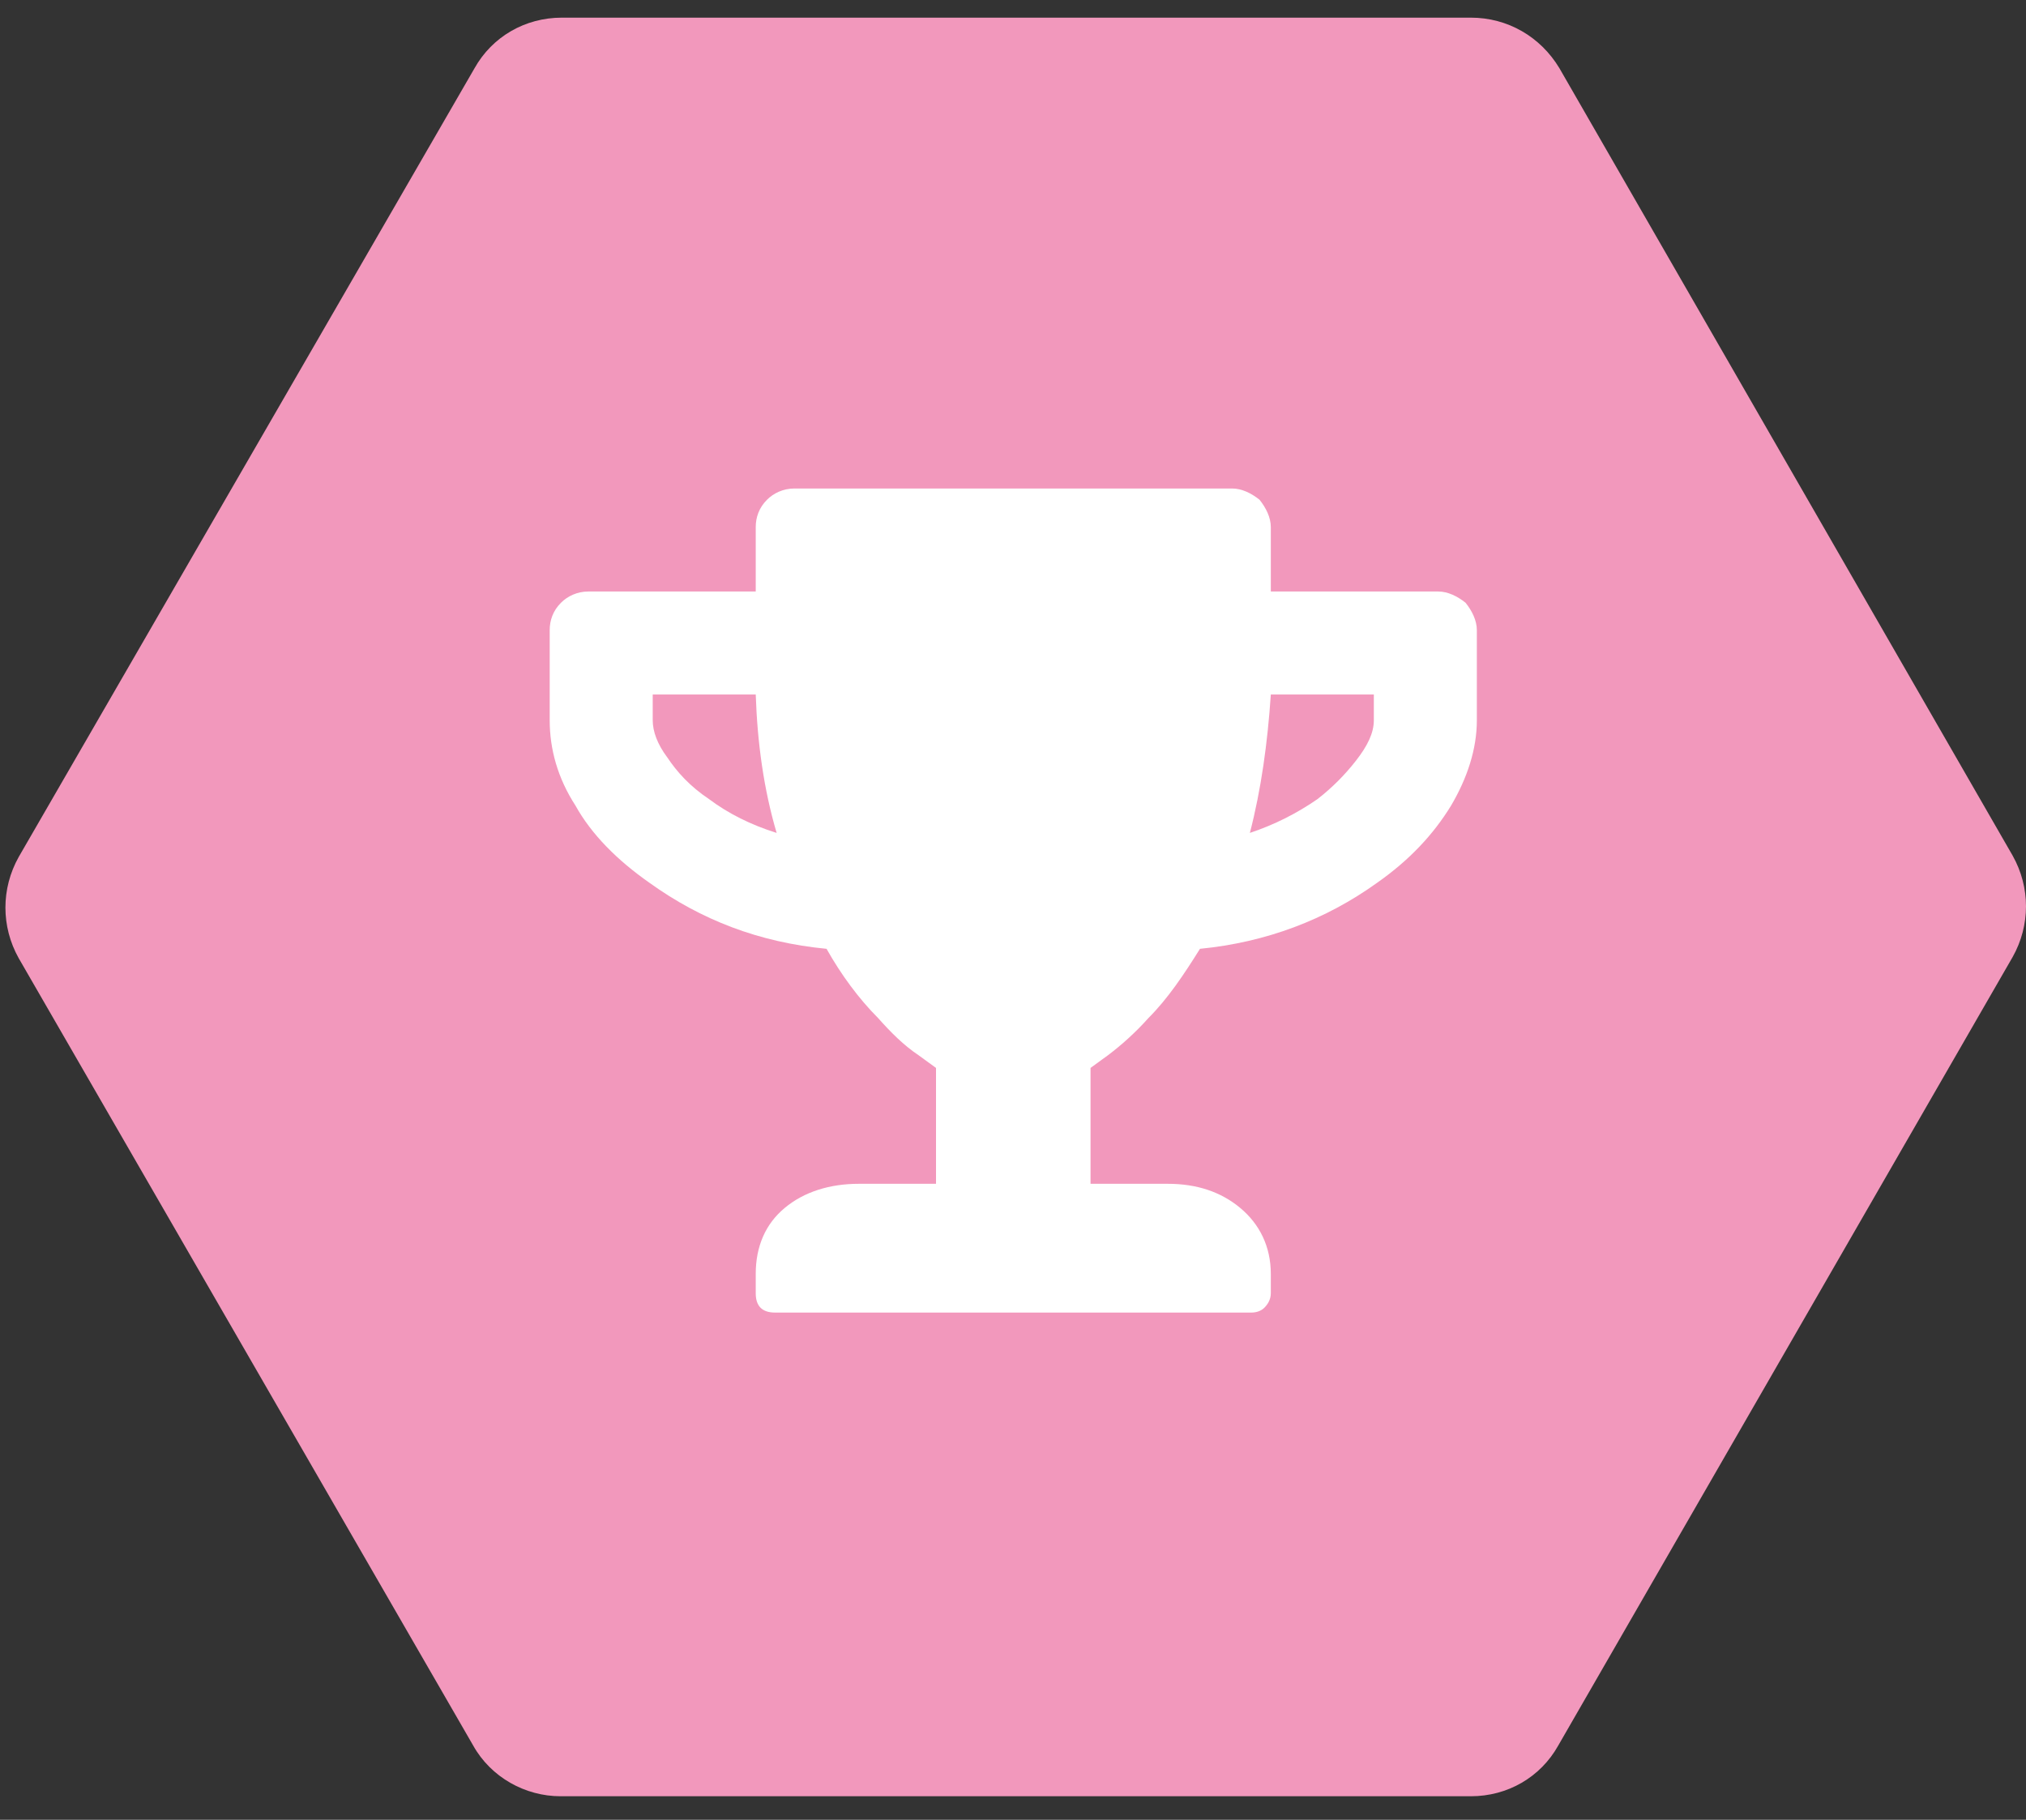
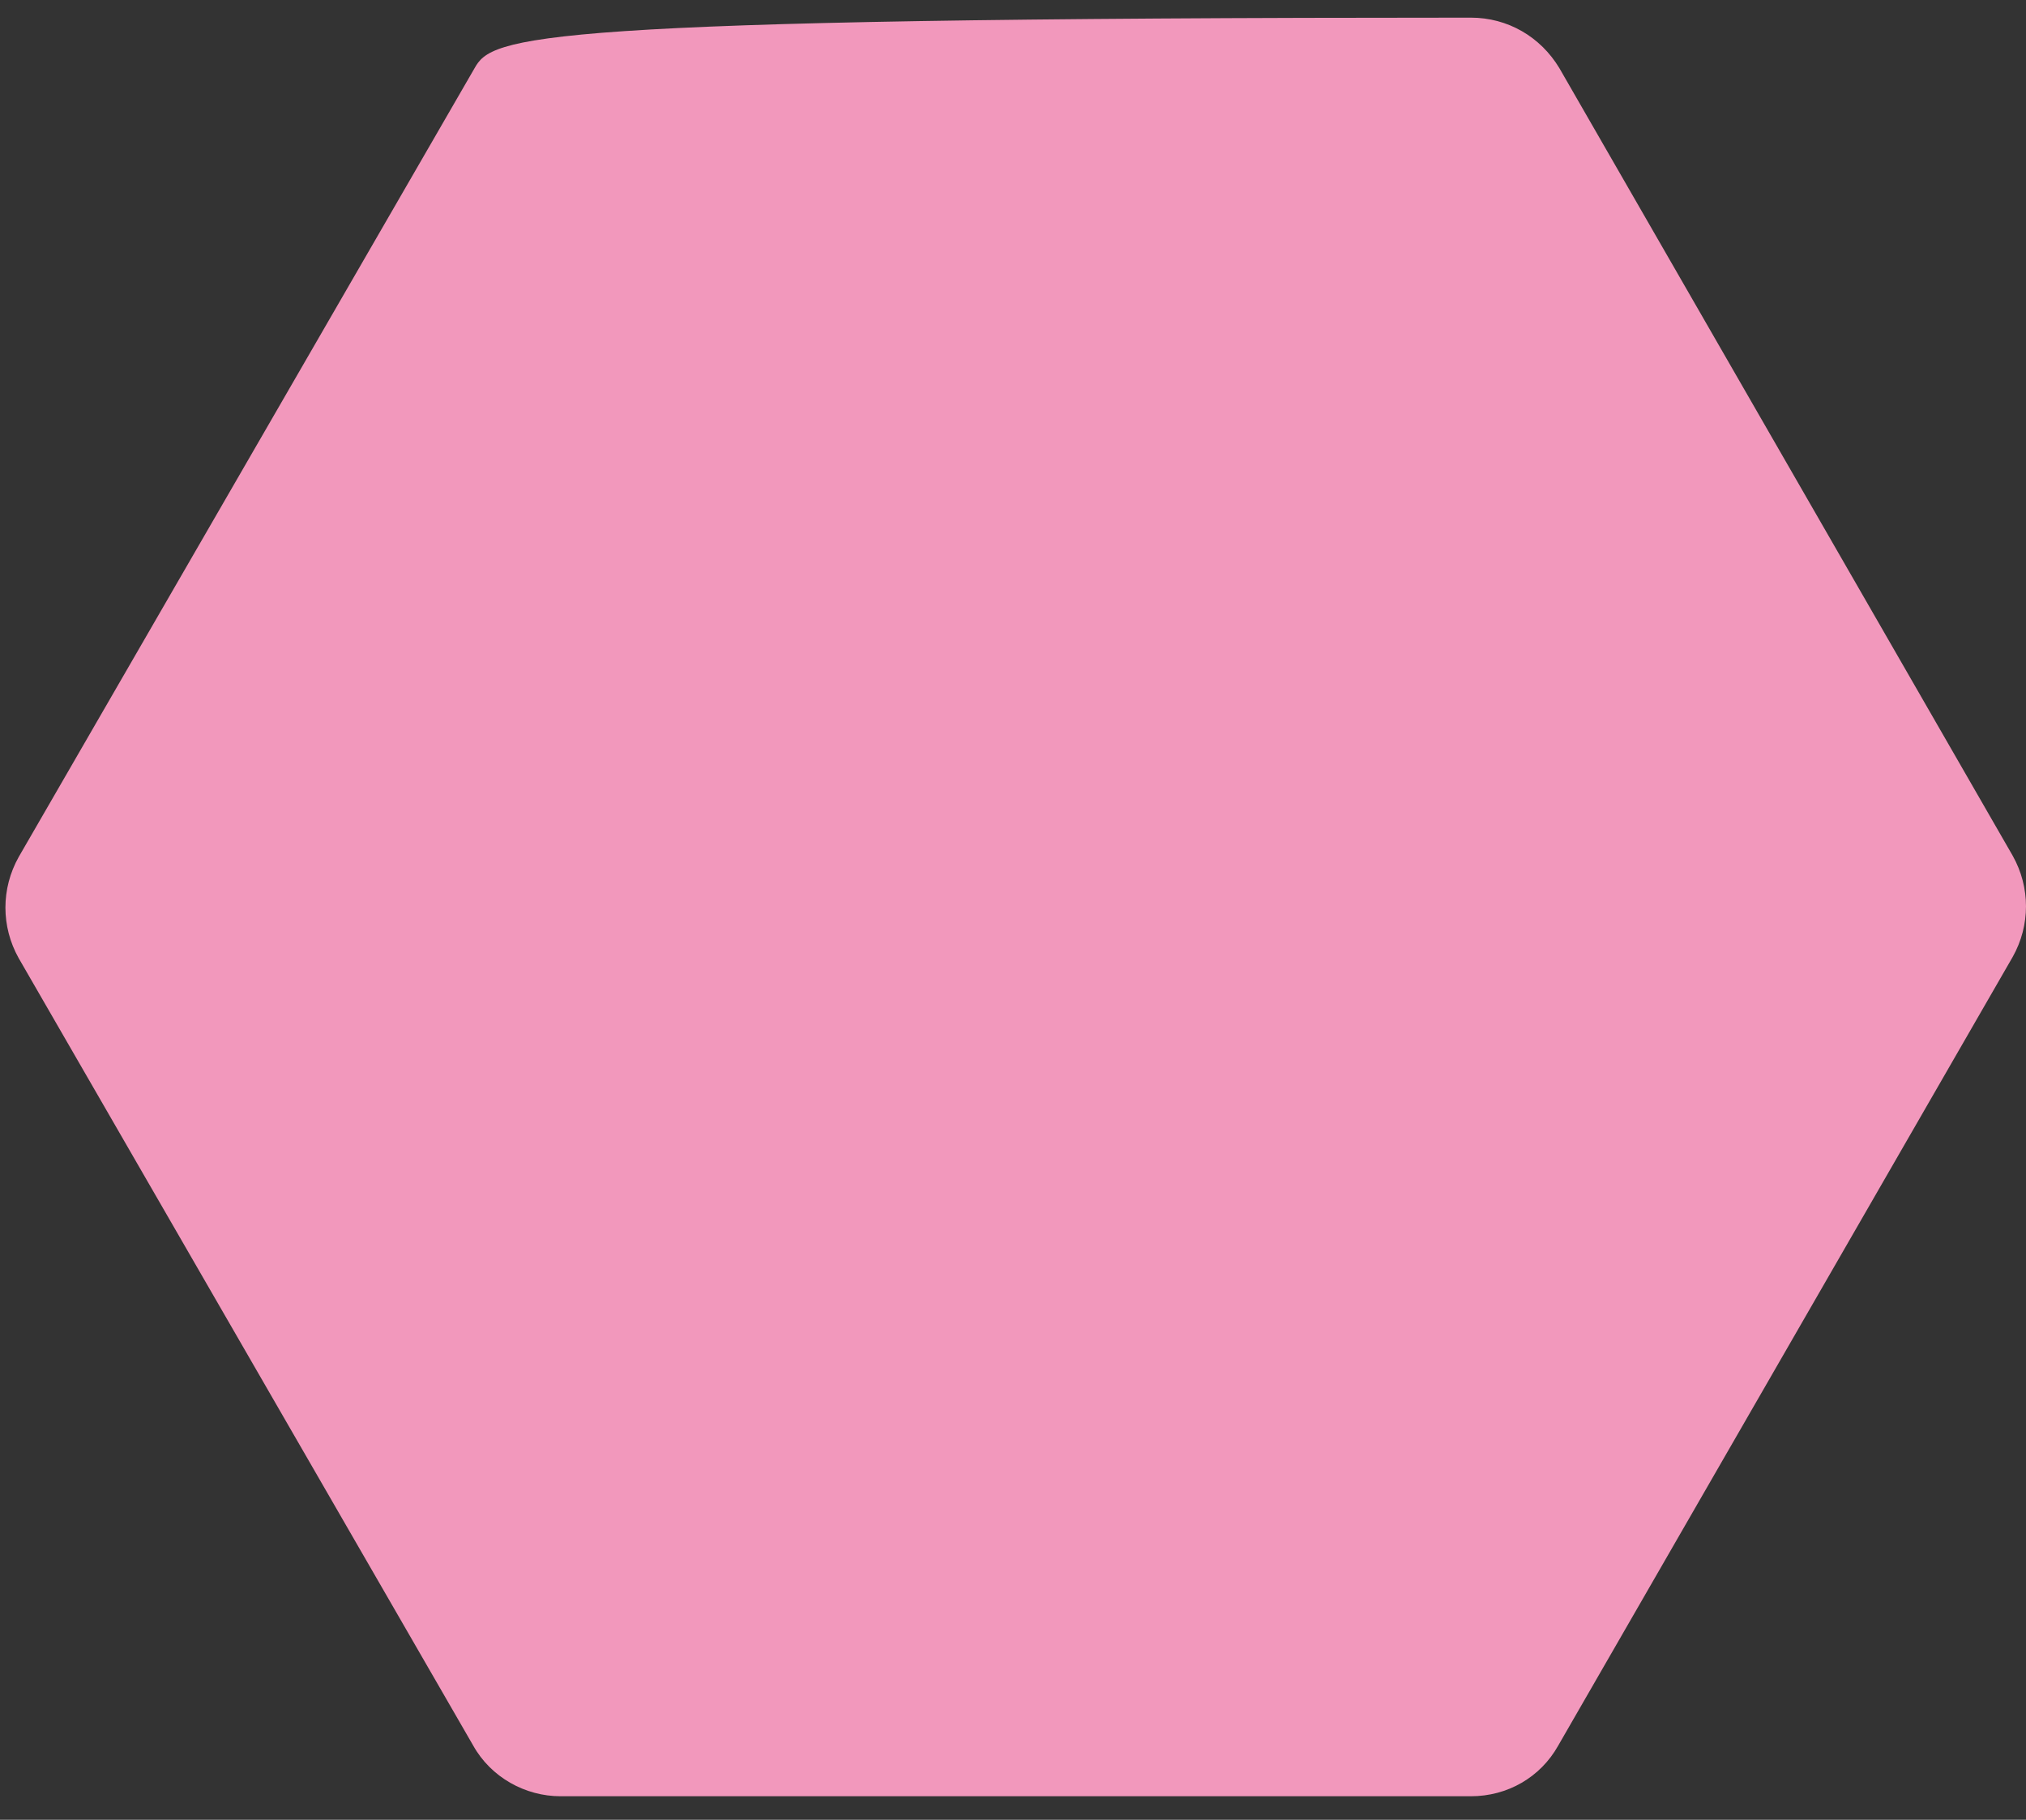
<svg xmlns="http://www.w3.org/2000/svg" width="59" height="53" viewBox="0 0 59 53" fill="none">
  <rect x="0" y="0" width="59" height="53" fill="#333333" stroke="none" />
-   <path d="M42.833 0.514H16.362C15.293 0.514 14.334 1.067 13.818 1.989L0.545 24.958C0.029 25.88 0.029 26.986 0.545 27.907L13.781 50.839C14.297 51.761 15.293 52.314 16.325 52.314H42.833C43.902 52.314 44.861 51.761 45.377 50.839L58.612 27.87C59.129 26.949 59.129 25.843 58.612 24.921L45.414 1.989C44.861 1.067 43.902 0.514 42.833 0.514Z" fill="#F298BC" />
-   <path d="M41.883 17.227C42.164 17.227 42.445 17.367 42.68 17.555C42.867 17.789 43.008 18.07 43.008 18.352V20.977C43.008 21.82 42.727 22.664 42.258 23.461C41.742 24.305 41.039 25.055 40.102 25.711C38.602 26.789 36.867 27.445 34.945 27.633C34.477 28.383 34.008 29.086 33.445 29.648C33.07 30.07 32.648 30.445 32.273 30.727L31.758 31.102V34.477H34.008C34.852 34.477 35.555 34.711 36.117 35.18C36.68 35.648 37.008 36.305 37.008 37.102V37.664C37.008 37.852 36.914 37.992 36.82 38.086C36.727 38.18 36.586 38.227 36.445 38.227H22.57C22.383 38.227 22.242 38.18 22.148 38.086C22.055 37.992 22.008 37.852 22.008 37.664V37.102C22.008 36.305 22.289 35.648 22.852 35.18C23.414 34.711 24.164 34.477 25.008 34.477H27.258V31.102L26.742 30.727C26.32 30.445 25.945 30.07 25.57 29.648C25.008 29.086 24.492 28.383 24.07 27.633C22.102 27.445 20.414 26.789 18.914 25.711C17.977 25.055 17.227 24.305 16.758 23.461C16.242 22.664 16.008 21.82 16.008 20.977V18.352C16.008 18.07 16.102 17.789 16.336 17.555C16.523 17.367 16.805 17.227 17.133 17.227H22.008V15.352C22.008 15.07 22.102 14.789 22.336 14.555C22.523 14.367 22.805 14.227 23.133 14.227H35.883C36.164 14.227 36.445 14.367 36.68 14.555C36.867 14.789 37.008 15.07 37.008 15.352V17.227H41.883ZM20.648 23.273C21.211 23.695 21.867 24.023 22.617 24.258C22.242 22.992 22.055 21.633 22.008 20.227H19.008V20.977C19.008 21.305 19.148 21.68 19.43 22.055C19.711 22.477 20.086 22.898 20.648 23.273ZM40.008 20.977V20.227H37.008C36.914 21.633 36.727 22.992 36.398 24.258C37.102 24.023 37.758 23.695 38.367 23.273C38.789 22.945 39.164 22.57 39.492 22.148C39.82 21.727 40.008 21.352 40.008 20.977Z" fill="white" />
+   <path d="M42.833 0.514C15.293 0.514 14.334 1.067 13.818 1.989L0.545 24.958C0.029 25.88 0.029 26.986 0.545 27.907L13.781 50.839C14.297 51.761 15.293 52.314 16.325 52.314H42.833C43.902 52.314 44.861 51.761 45.377 50.839L58.612 27.87C59.129 26.949 59.129 25.843 58.612 24.921L45.414 1.989C44.861 1.067 43.902 0.514 42.833 0.514Z" fill="#F298BC" />
</svg>